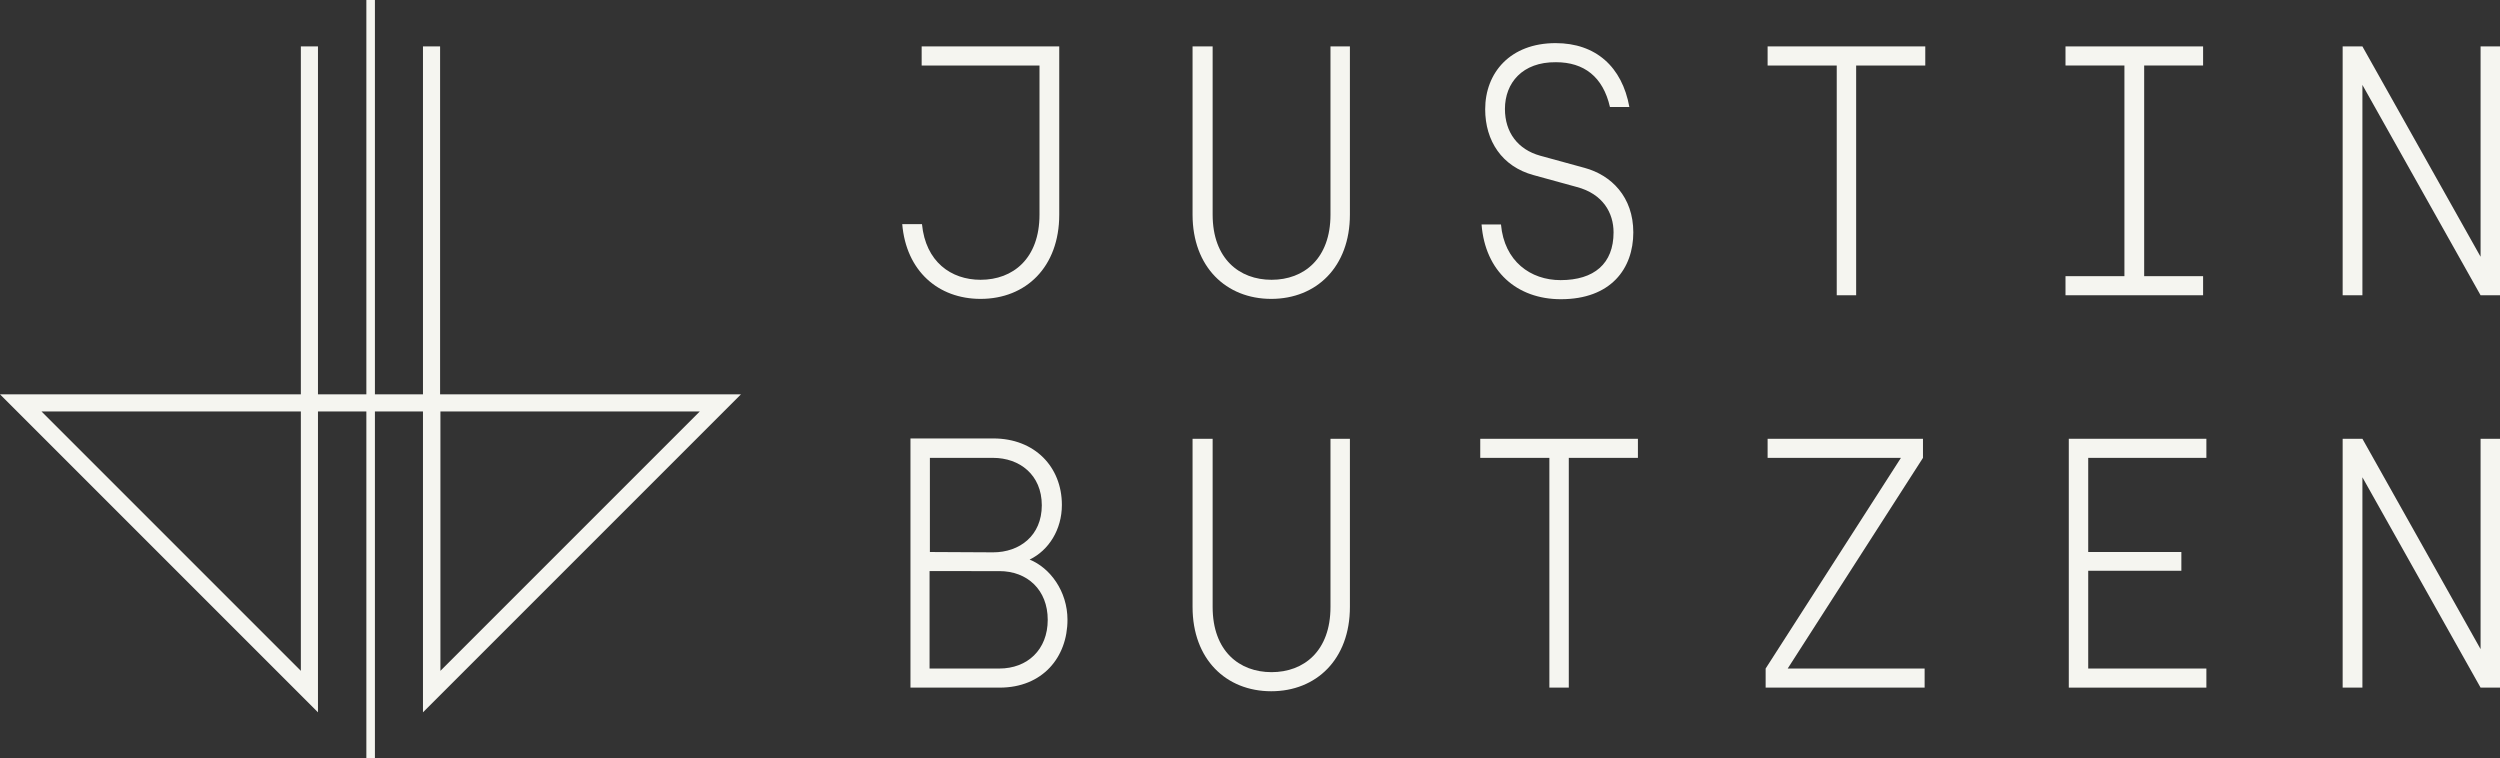
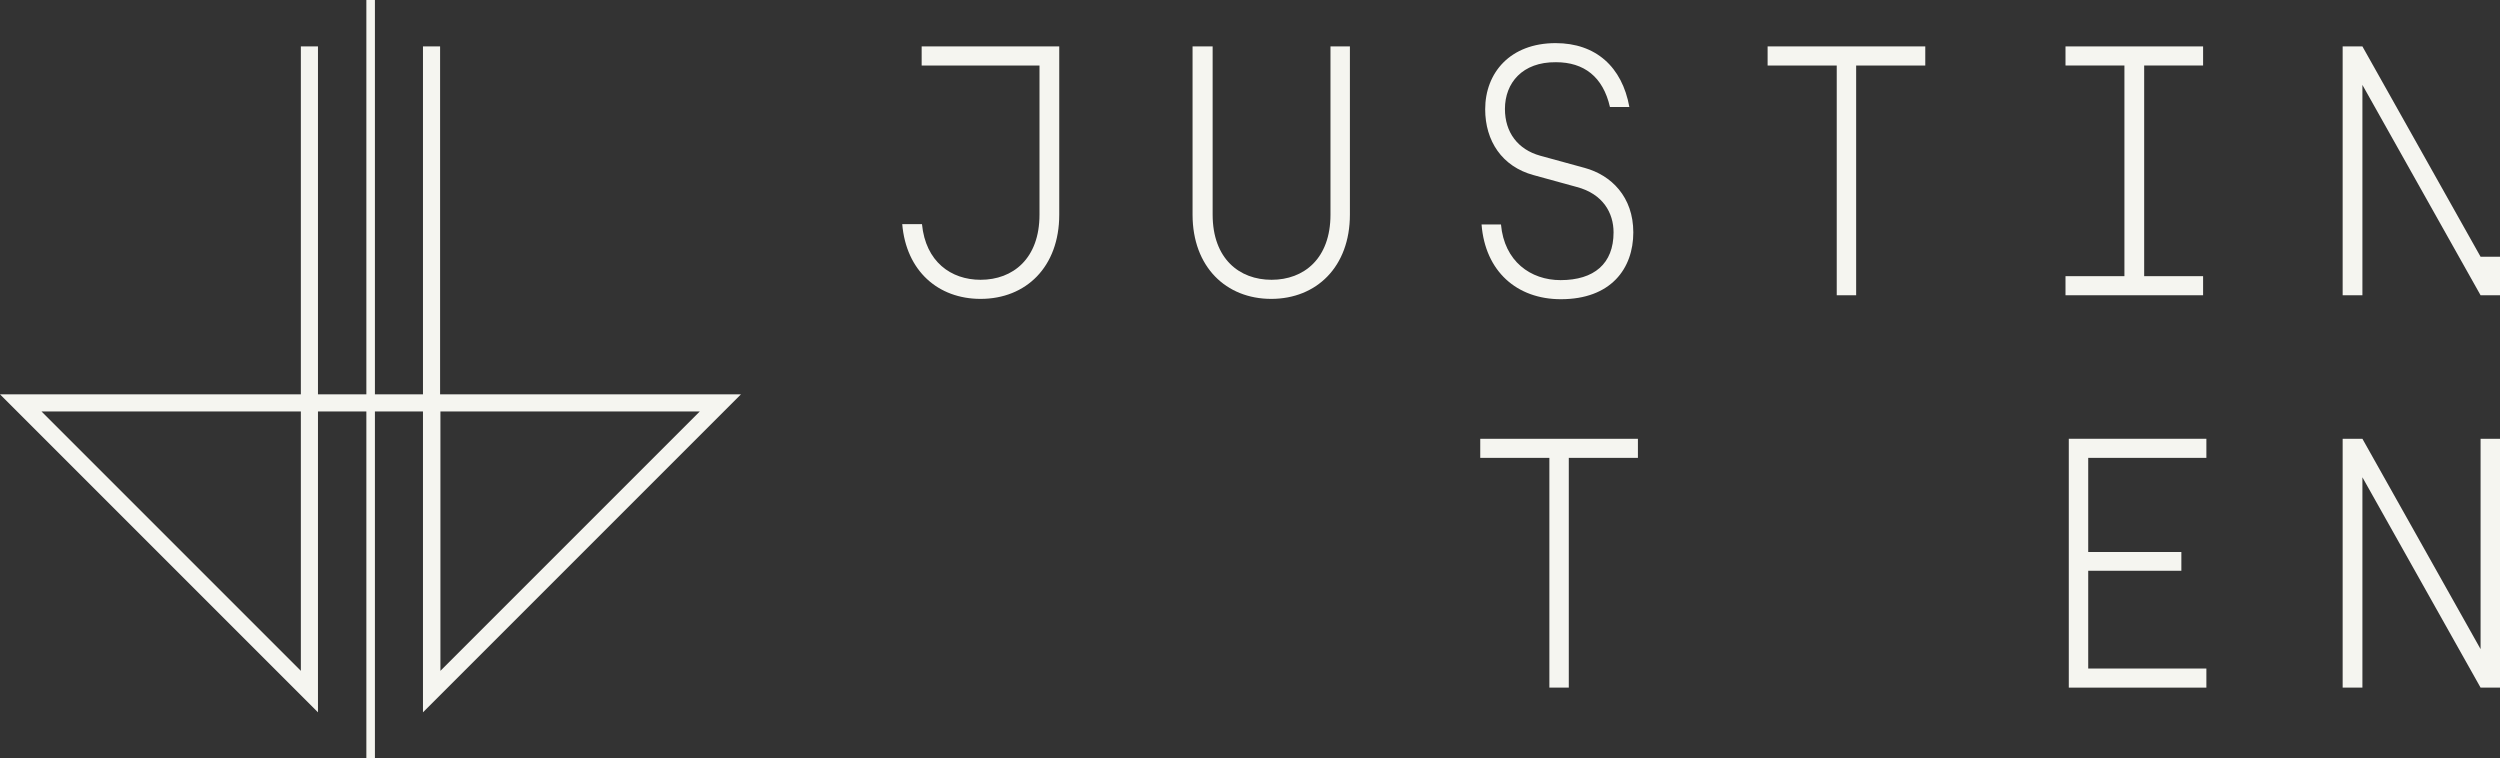
<svg xmlns="http://www.w3.org/2000/svg" version="1.1" id="Layer_1" x="0px" y="0px" viewBox="0 0 759.5 230.4" style="enable-background:new 0 0 759.5 230.4;" xml:space="preserve">
  <rect x="0" y="0" width="759.5" height="230.4" fill="#333333" stroke="none" />
  <style type="text/css">
	.st0{fill:#F5F5F0;}
</style>
  <path class="st0" d="M280.1,68.1c1.1,11.4,8.8,16.9,17.8,16.9c9.8,0,17.9-6.4,17.9-19.8V19.9H280v-5.8h41.8v51.1  c0,15.9-10.1,25.6-23.9,25.6c-12.9,0-22.6-8.5-23.8-22.7L280.1,68.1z" />
  <path class="st0" d="M362.5,14.1h5.9v51.1c0,13.4,8.1,19.8,17.9,19.8s17.9-6.4,17.9-19.8V14.1h5.9v51.1c0,15.9-10.2,25.6-23.9,25.6  s-23.9-9.7-23.9-25.6V14.1z" />
  <path class="st0" d="M457.2,33.1c0,7.1,3.9,12.3,10.7,14.2l13.5,3.7c8.1,2.2,14.8,8.8,14.8,19.6c0,11-6.8,20.3-22,20.3  c-13.4,0-23-8.5-24.1-22.7h5.9c1,11.2,9,16.9,18.1,16.9c10.2,0,16.1-5,16.1-14.5c0-5.9-3.2-11.7-11.2-13.8l-13.1-3.6  c-9.6-2.6-14.7-10.4-14.7-20c0-11.1,7.6-20.1,21.4-20.1c12.2,0,20.2,7.2,22.4,19.4h-5.9c-2.1-9.2-7.9-13.6-16.4-13.6  C462.5,18.8,457.2,25.2,457.2,33.1z" />
  <path class="st0" d="M563.9,89.7H558V19.9h-21v-5.8h47.9v5.8h-21L563.9,89.7z" />
  <path class="st0" d="M651.4,19.9v64h17.9v5.8h-41.8v-5.8h17.9v-64h-17.9v-5.8h41.8v5.8H651.4z" />
-   <path class="st0" d="M759.5,89.7h-5.9l-35.9-63.9v63.9h-6V14.1h6l35.9,63.9V14.1h6L759.5,89.7z" />
-   <path class="st0" d="M324.3,188.3c0,11.4-7.6,20.6-20.6,20.6h-27.1v-75.7h25.2c12.5,0,20.8,8.6,20.8,20.2c0,7.5-4,13.8-9.8,16.6  C319,172.5,324.3,179.6,324.3,188.3z M301.7,167.8c8,0,14.8-5,14.8-14.3s-6.8-14.4-14.8-14.4h-19.2v28.6L301.7,167.8z M282.4,173.5  v29.6h21.2c8.5,0,14.7-5.7,14.7-14.8s-6.2-14.8-14.7-14.8H282.4z" />
-   <path class="st0" d="M362.5,133.3h5.9v51.1c0,13.4,8.1,19.8,17.9,19.8s17.9-6.4,17.9-19.8v-51.1h5.9v51.1  c0,15.9-10.2,25.6-23.9,25.6s-23.9-9.7-23.9-25.6V133.3z" />
+   <path class="st0" d="M759.5,89.7h-5.9l-35.9-63.9v63.9h-6V14.1h6l35.9,63.9h6L759.5,89.7z" />
  <path class="st0" d="M476.6,208.9h-5.9v-69.8h-21v-5.8h47.9v5.8h-21V208.9z" />
-   <path class="st0" d="M536.4,208.9v-5.8l41.1-64h-40.5v-5.8h47.2v5.8l-41.1,64h41.6v5.8H536.4z" />
  <path class="st0" d="M634.4,203.1h35.9v5.8h-41.8v-75.6h41.8v5.8h-35.9v28.6h28.3v5.7h-28.3V203.1z" />
  <path class="st0" d="M759.5,208.9h-5.9l-35.9-63.9v63.9h-6v-75.6h6l35.9,63.9v-63.9h6L759.5,208.9z" />
  <path class="st0" d="M225.1,119.8h-91.4V14.1h-5.2v105.7h-14.6V0h-2.6v119.8H96.6V14.1h-5.2v105.7H0l96.6,96.6V125h14.7v105.3h2.6  V125h14.6v91.4L225.1,119.8z M133.8,125h78.8l-78.8,78.8V125z M91.4,203.8L12.6,125h78.8L91.4,203.8z" />
</svg>